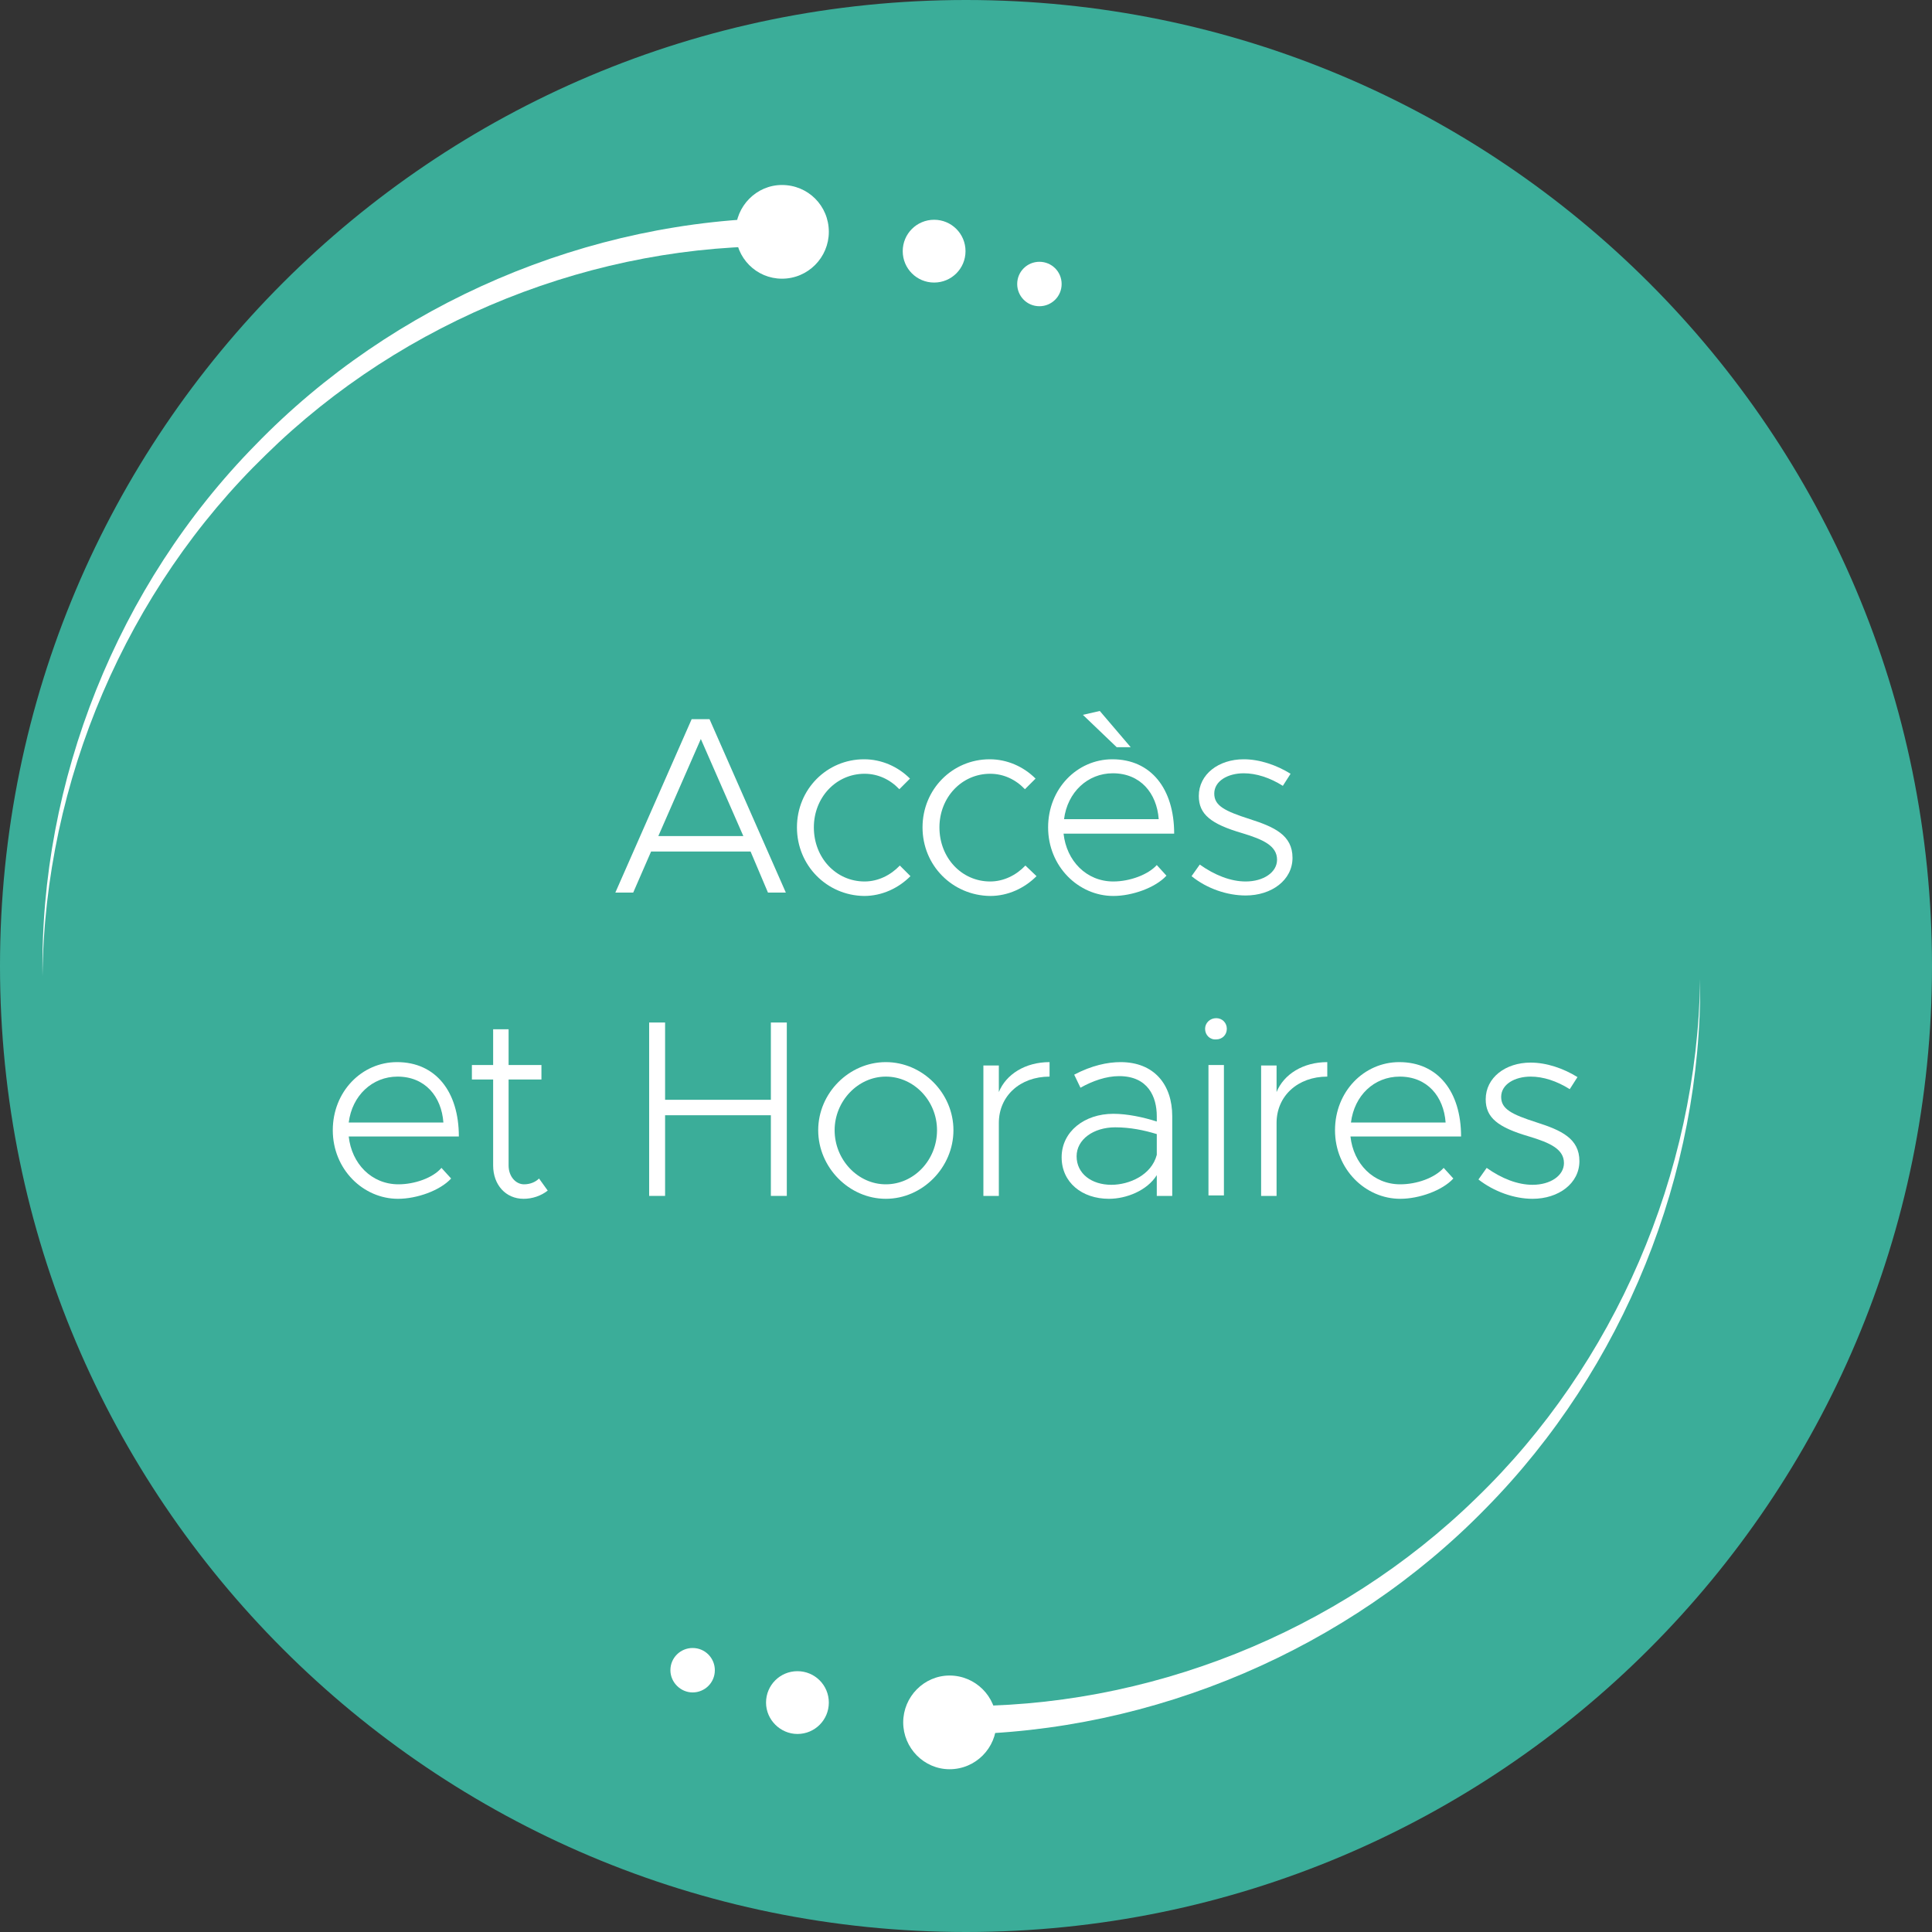
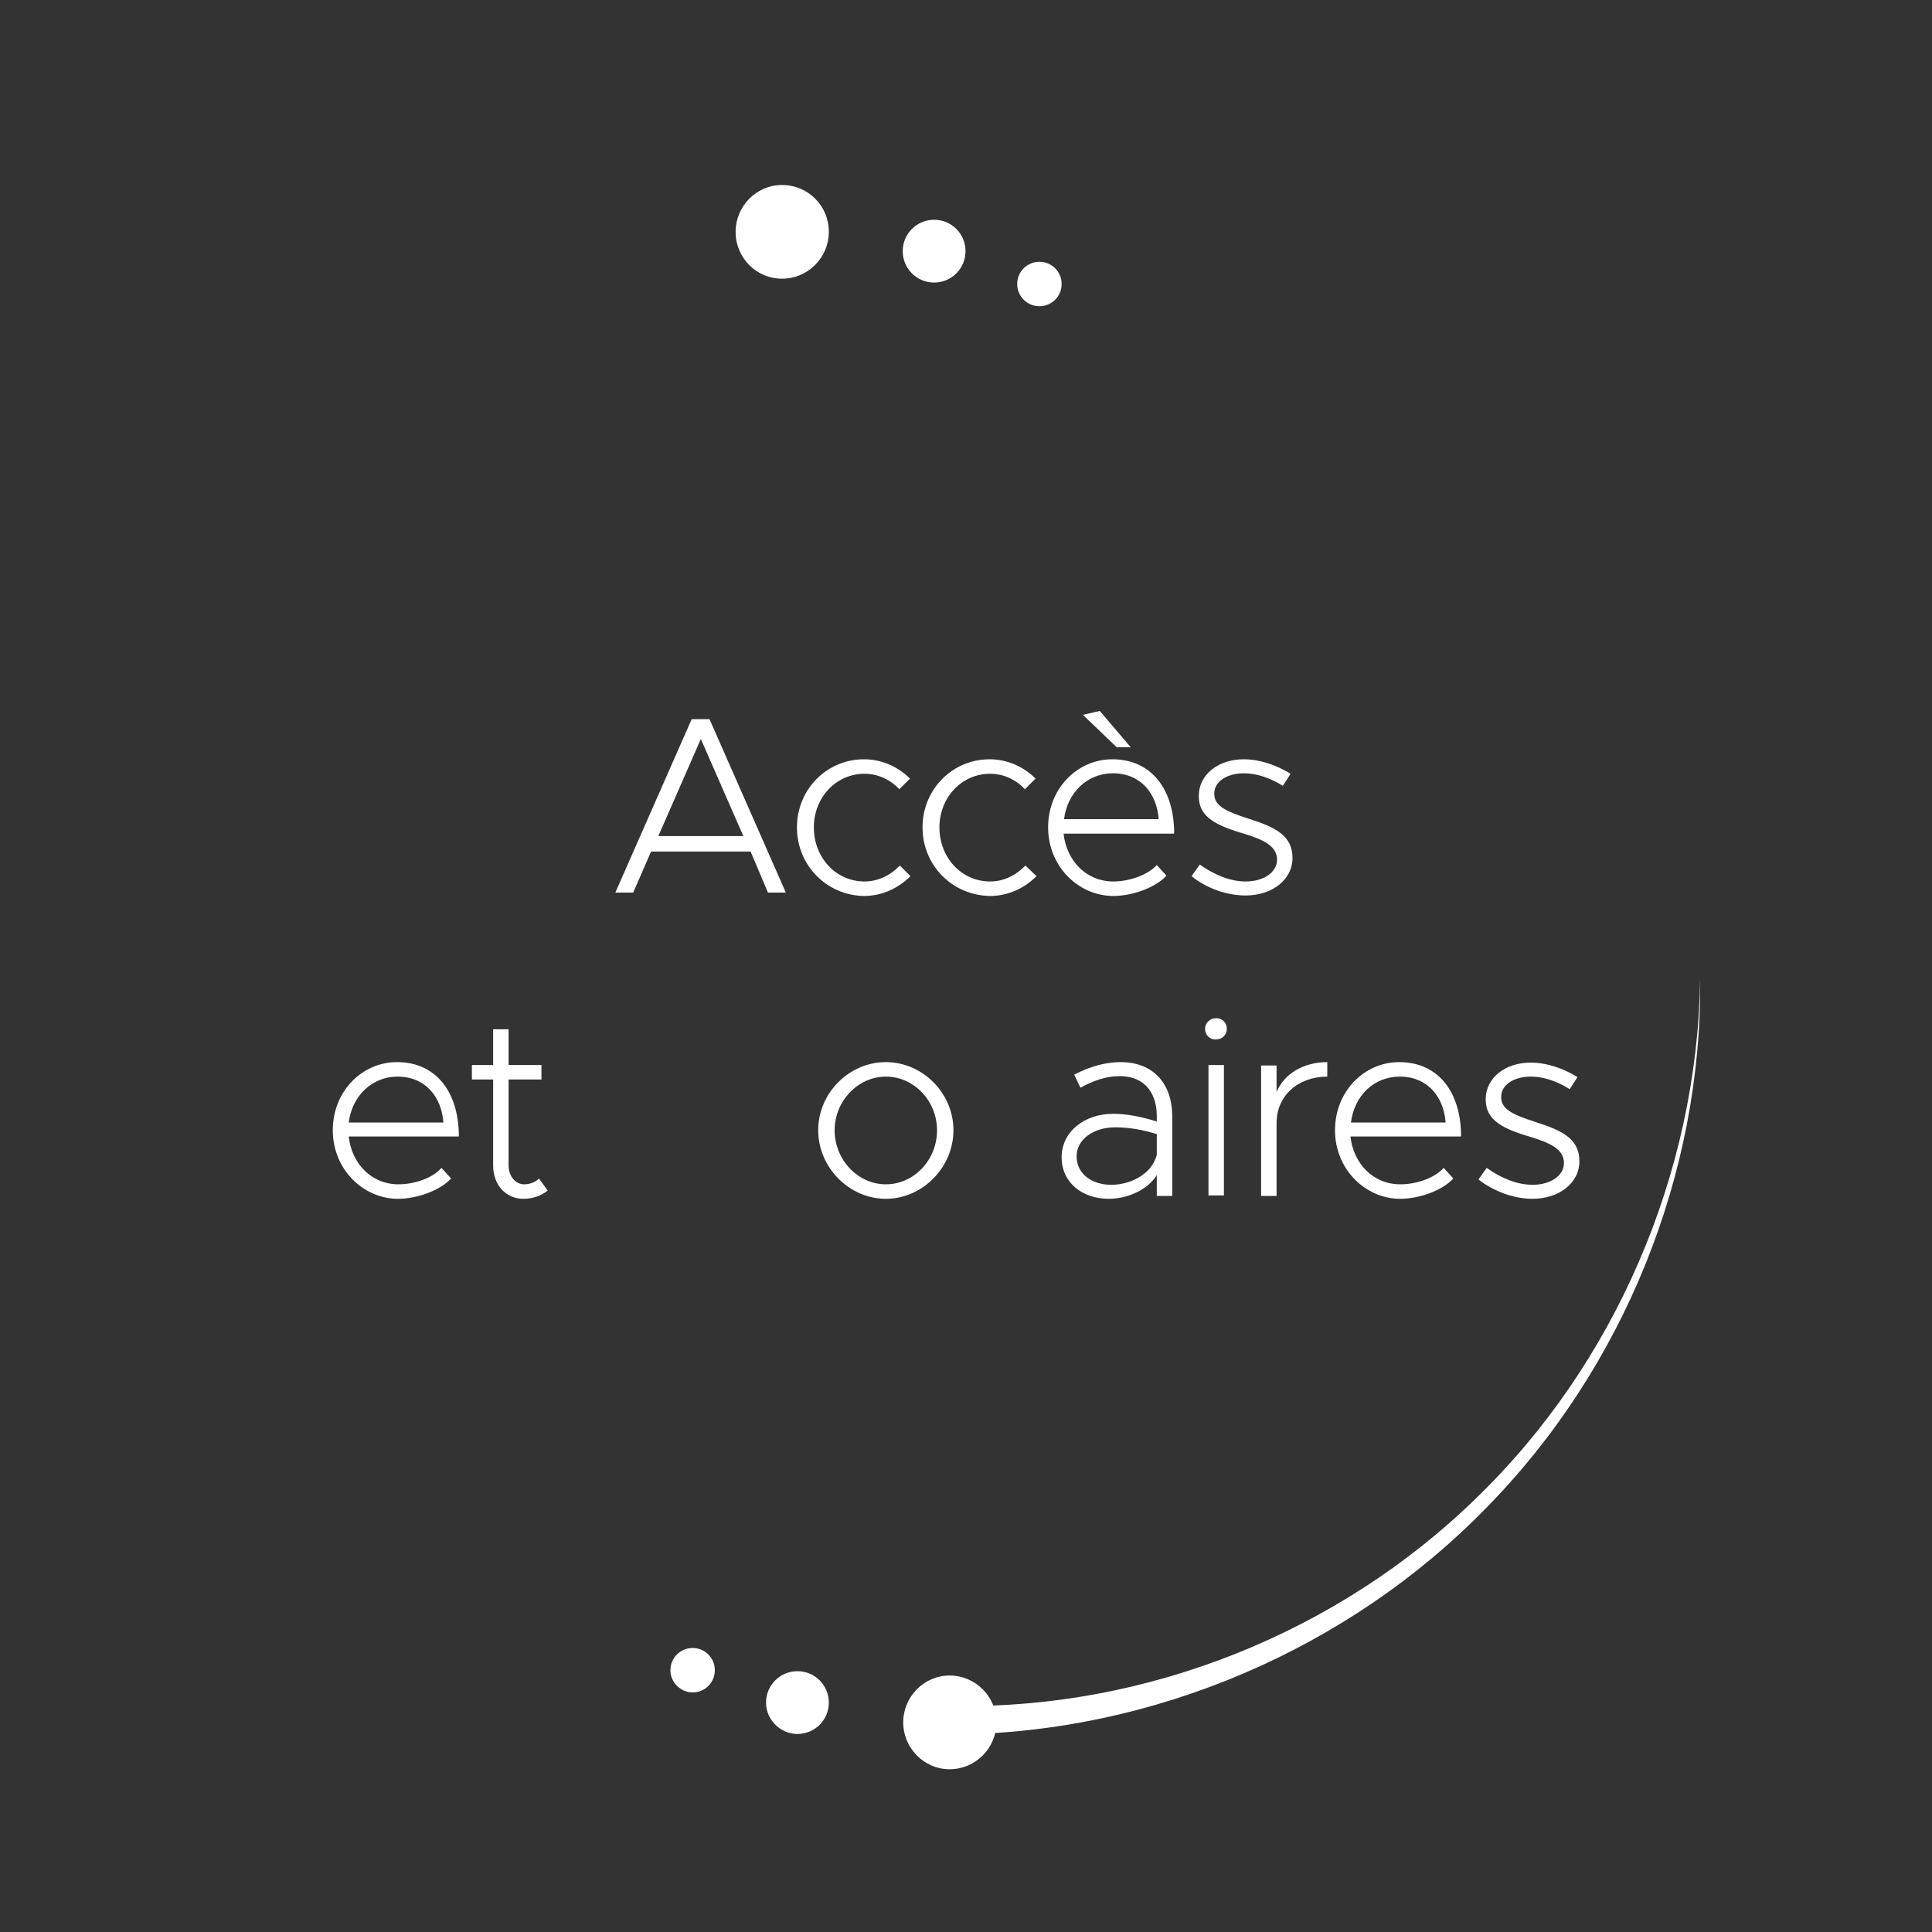
<svg xmlns="http://www.w3.org/2000/svg" xmlns:xlink="http://www.w3.org/1999/xlink" version="1.1" id="Calque_1" x="0px" y="0px" viewBox="0 0 400 400" style="enable-background:new 0 0 400 400;" xml:space="preserve">
  <rect x="0" y="0" width="400" height="400" fill="#333333" stroke="none" />
  <style type="text/css">
	.st0{clip-path:url(#SVGID_2_);fill:#3BAD99;}
	.st1{fill:#FFFFFF;}
</style>
  <g>
    <g>
      <g>
        <defs>
-           <rect id="SVGID_1_" y="0" width="400" height="400" />
-         </defs>
+           </defs>
        <clipPath id="SVGID_2_">
          <use xlink:href="#SVGID_1_" style="overflow:visible;" />
        </clipPath>
-         <path class="st0" d="M200,400C89.5,400,0,310.4,0,200C0,89.5,89.5,0,200,0s200,89.5,200,200C400,310.4,310.5,400,200,400" />
      </g>
    </g>
  </g>
  <path class="st1" d="M352,202.7c0.4,40.3-15.8,80.6-44.4,109.6c-28.4,29.1-68.7,46.4-109.7,46.8v-5.9c39.5,0.6,79.1-15.1,107.7-43  C334.3,282.5,351.4,243,352,202.7L352,202.7z" />
  <path class="st1" d="M187,356.6c0-5.3,4.3-9.7,9.6-9.7s9.7,4.3,9.7,9.7c0,5.3-4.3,9.7-9.7,9.7C191.3,366.3,187,361.9,187,356.6  L187,356.6z" />
  <path class="st1" d="M158.6,352.5c0-3.6,2.9-6.5,6.5-6.5s6.5,2.9,6.5,6.5s-2.9,6.5-6.5,6.5C161.6,359,158.6,356.1,158.6,352.5  L158.6,352.5z" />
  <path class="st1" d="M138.8,345.8c0-2.6,2.1-4.6,4.6-4.6c2.6,0,4.6,2.1,4.6,4.6c0,2.6-2.1,4.6-4.6,4.6  C140.9,350.4,138.8,348.3,138.8,345.8L138.8,345.8z" />
  <g>
-     <path class="st1" d="M8.8,202.1c-0.6-40.4,15.5-80.9,44.1-110c28.4-29.3,68.8-46.7,110-47V51C123.4,50.3,83.6,66.1,55,94.2   C26.3,122,9.2,161.7,8.8,202.1L8.8,202.1z" />
    <path class="st1" d="M171.6,48c0,5.3-4.3,9.7-9.7,9.7c-5.3,0-9.6-4.3-9.6-9.7c0-5.3,4.3-9.7,9.6-9.7   C167.3,38.3,171.6,42.6,171.6,48L171.6,48z" />
    <path class="st1" d="M199.9,52c0,3.6-2.9,6.5-6.5,6.5s-6.5-2.9-6.5-6.5s2.9-6.5,6.5-6.5S199.9,48.4,199.9,52L199.9,52z" />
    <path class="st1" d="M219.8,58.8c0,2.6-2.1,4.6-4.6,4.6c-2.6,0-4.6-2.1-4.6-4.6c0-2.6,2.1-4.6,4.6-4.6S219.8,56.2,219.8,58.8   L219.8,58.8z" />
  </g>
  <g>
    <g>
      <path class="st1" d="M155.4,176.3h-20.6l-3.7,8.5h-3.7l15.8-35.9h3.7l15.8,35.9h-3.7L155.4,176.3z M153.9,173.1l-8.8-20.1    l-8.8,20.1H153.9z" />
      <path class="st1" d="M165,171.3c0-7.9,6.2-14.1,13.9-14.1c3.6,0,7,1.5,9.5,4l-2.2,2.2c-1.9-2-4.4-3.2-7.2-3.2    c-5.9,0-10.5,4.9-10.5,11.1c0,6.3,4.6,11.2,10.5,11.2c2.8,0,5.4-1.3,7.3-3.3l2.2,2.2c-2.5,2.5-5.9,4.1-9.6,4.1    C171.2,185.4,165,179.2,165,171.3z" />
      <path class="st1" d="M191,171.3c0-7.9,6.2-14.1,13.9-14.1c3.6,0,7,1.5,9.5,4l-2.2,2.2c-1.9-2-4.4-3.2-7.2-3.2    c-5.9,0-10.5,4.9-10.5,11.1c0,6.3,4.6,11.2,10.5,11.2c2.8,0,5.4-1.3,7.3-3.3l2.3,2.2c-2.5,2.5-5.9,4.1-9.6,4.1    C197.2,185.4,191,179.2,191,171.3z" />
      <path class="st1" d="M239.5,179.1l2,2.2c-2.3,2.5-7.1,4.2-11,4.2c-7.2,0-13.5-6.1-13.5-14.2c0-8,6-14.1,13.3-14.1    c8,0,12.8,6.1,12.8,15.4h-22.9c0.6,5.6,4.7,9.9,10.3,9.9C233.9,182.5,237.7,181.1,239.5,179.1z M220.3,169.6h19.6    c-0.4-5.4-3.8-9.5-9.5-9.5C225.2,160.1,221,164,220.3,169.6z M231.2,154.7l-7-6.7l3.5-0.8l6.4,7.5H231.2z" />
      <path class="st1" d="M246.7,181.4l1.7-2.4c3.1,2.2,6.4,3.5,9.5,3.5c3.7,0,6.5-1.9,6.5-4.5c0-2.9-2.9-4.2-7.2-5.5    c-6.5-1.9-9-3.9-9-7.7c0-4.5,4.1-7.6,9.3-7.6c3.3,0,6.8,1.2,9.7,3l-1.6,2.5c-2.7-1.7-5.5-2.6-8.1-2.6c-3.3,0-6.1,1.6-6.1,4.2    c0,2.5,2.1,3.6,7.4,5.3c5,1.6,8.8,3.3,8.8,8c0,4.6-4.3,7.8-9.7,7.8C254.1,185.4,249.9,184,246.7,181.4z" />
      <path class="st1" d="M91.4,241.8l2,2.2c-2.3,2.5-7.1,4.2-11,4.2c-7.2,0-13.5-6.1-13.5-14.2c0-8,6-14.1,13.3-14.1    c8,0,12.8,6.1,12.8,15.4H72.2c0.6,5.6,4.7,9.9,10.3,9.9C85.8,245.2,89.6,243.9,91.4,241.8z M72.2,232.4h19.6    c-0.4-5.4-3.8-9.5-9.5-9.5C77.1,222.9,72.9,226.8,72.2,232.4z" />
      <path class="st1" d="M113.4,246.5c-1.4,1.1-3.2,1.7-5,1.7c-3.7,0-6.3-2.9-6.3-6.9v-17.8h-4.4v-3h4.4v-7.4h3.2v7.4h6.8v3h-6.8v17.8    c0,2.3,1.5,3.9,3.2,3.9c1.3,0,2.4-0.5,3.1-1.2L113.4,246.5z" />
-       <path class="st1" d="M162.9,211.7v35.9h-3.3v-16.7h-21.9v16.7h-3.3v-35.9h3.3v16h21.9v-16H162.9z" />
      <path class="st1" d="M169.4,234c0-7.7,6.4-14.1,14-14.1c7.6,0,14,6.4,14,14.1c0,7.7-6.4,14.2-14,14.2    C175.8,248.2,169.4,241.7,169.4,234z M194,234c0-6.1-4.8-11.1-10.6-11.1c-5.8,0-10.6,5.1-10.6,11.1c0,6.1,4.8,11.2,10.6,11.2    C189.2,245.2,194,240.2,194,234z" />
-       <path class="st1" d="M217.3,219.9v3c-6.1,0-10.5,4-10.5,9.6v15.1h-3.2v-27h3.2v5.5C208.3,222.4,212.3,219.9,217.3,219.9z" />
      <path class="st1" d="M242.7,231.1v16.5h-3.2v-4.3c-2,3.2-6.3,4.9-9.9,4.9c-5.6,0-9.8-3.4-9.8-8.6c0-5.3,4.7-9,10.7-9    c2.9,0,6.2,0.7,9,1.6v-1.1c0-4-1.8-8.3-7.8-8.3c-2.7,0-5.5,1-8,2.4l-1.3-2.7c3.6-1.9,6.9-2.6,9.6-2.6    C239,219.9,242.7,224.6,242.7,231.1z M239.5,239.1v-4.3c-2.6-0.8-5.5-1.4-8.6-1.4c-4.5,0-8,2.5-8,6c0,3.6,3.1,5.9,7.2,5.9    C233.8,245.3,238.4,243.3,239.5,239.1z" />
      <path class="st1" d="M249.5,213c0-1.2,1-2.2,2.3-2.2c1.3,0,2.2,1,2.2,2.2c0,1.3-1,2.2-2.2,2.2C250.5,215.3,249.5,214.3,249.5,213z     M250.2,220.5h3.2v27h-3.2V220.5z" />
      <path class="st1" d="M274.8,219.9v3c-6.1,0-10.5,4-10.5,9.6v15.1h-3.2v-27h3.2v5.5C265.8,222.4,269.8,219.9,274.8,219.9z" />
      <path class="st1" d="M298.9,241.8l2,2.2c-2.3,2.5-7.1,4.2-11,4.2c-7.2,0-13.5-6.1-13.5-14.2c0-8,6-14.1,13.3-14.1    c8,0,12.8,6.1,12.8,15.4h-22.9c0.6,5.6,4.7,9.9,10.3,9.9C293.3,245.2,297,243.9,298.9,241.8z M279.7,232.4h19.6    c-0.4-5.4-3.8-9.5-9.5-9.5C284.5,222.9,280.4,226.8,279.7,232.4z" />
      <path class="st1" d="M306.1,244.2l1.7-2.4c3.1,2.2,6.4,3.5,9.5,3.5c3.7,0,6.5-1.9,6.5-4.5c0-2.9-2.9-4.2-7.2-5.5    c-6.5-1.9-9-3.9-9-7.7c0-4.5,4.1-7.6,9.3-7.6c3.3,0,6.8,1.2,9.7,3l-1.6,2.5c-2.7-1.7-5.5-2.6-8.1-2.6c-3.3,0-6.1,1.6-6.1,4.2    c0,2.5,2.1,3.6,7.4,5.3c5,1.6,8.8,3.3,8.8,8c0,4.6-4.3,7.8-9.7,7.8C313.5,248.2,309.3,246.7,306.1,244.2z" />
    </g>
  </g>
</svg>